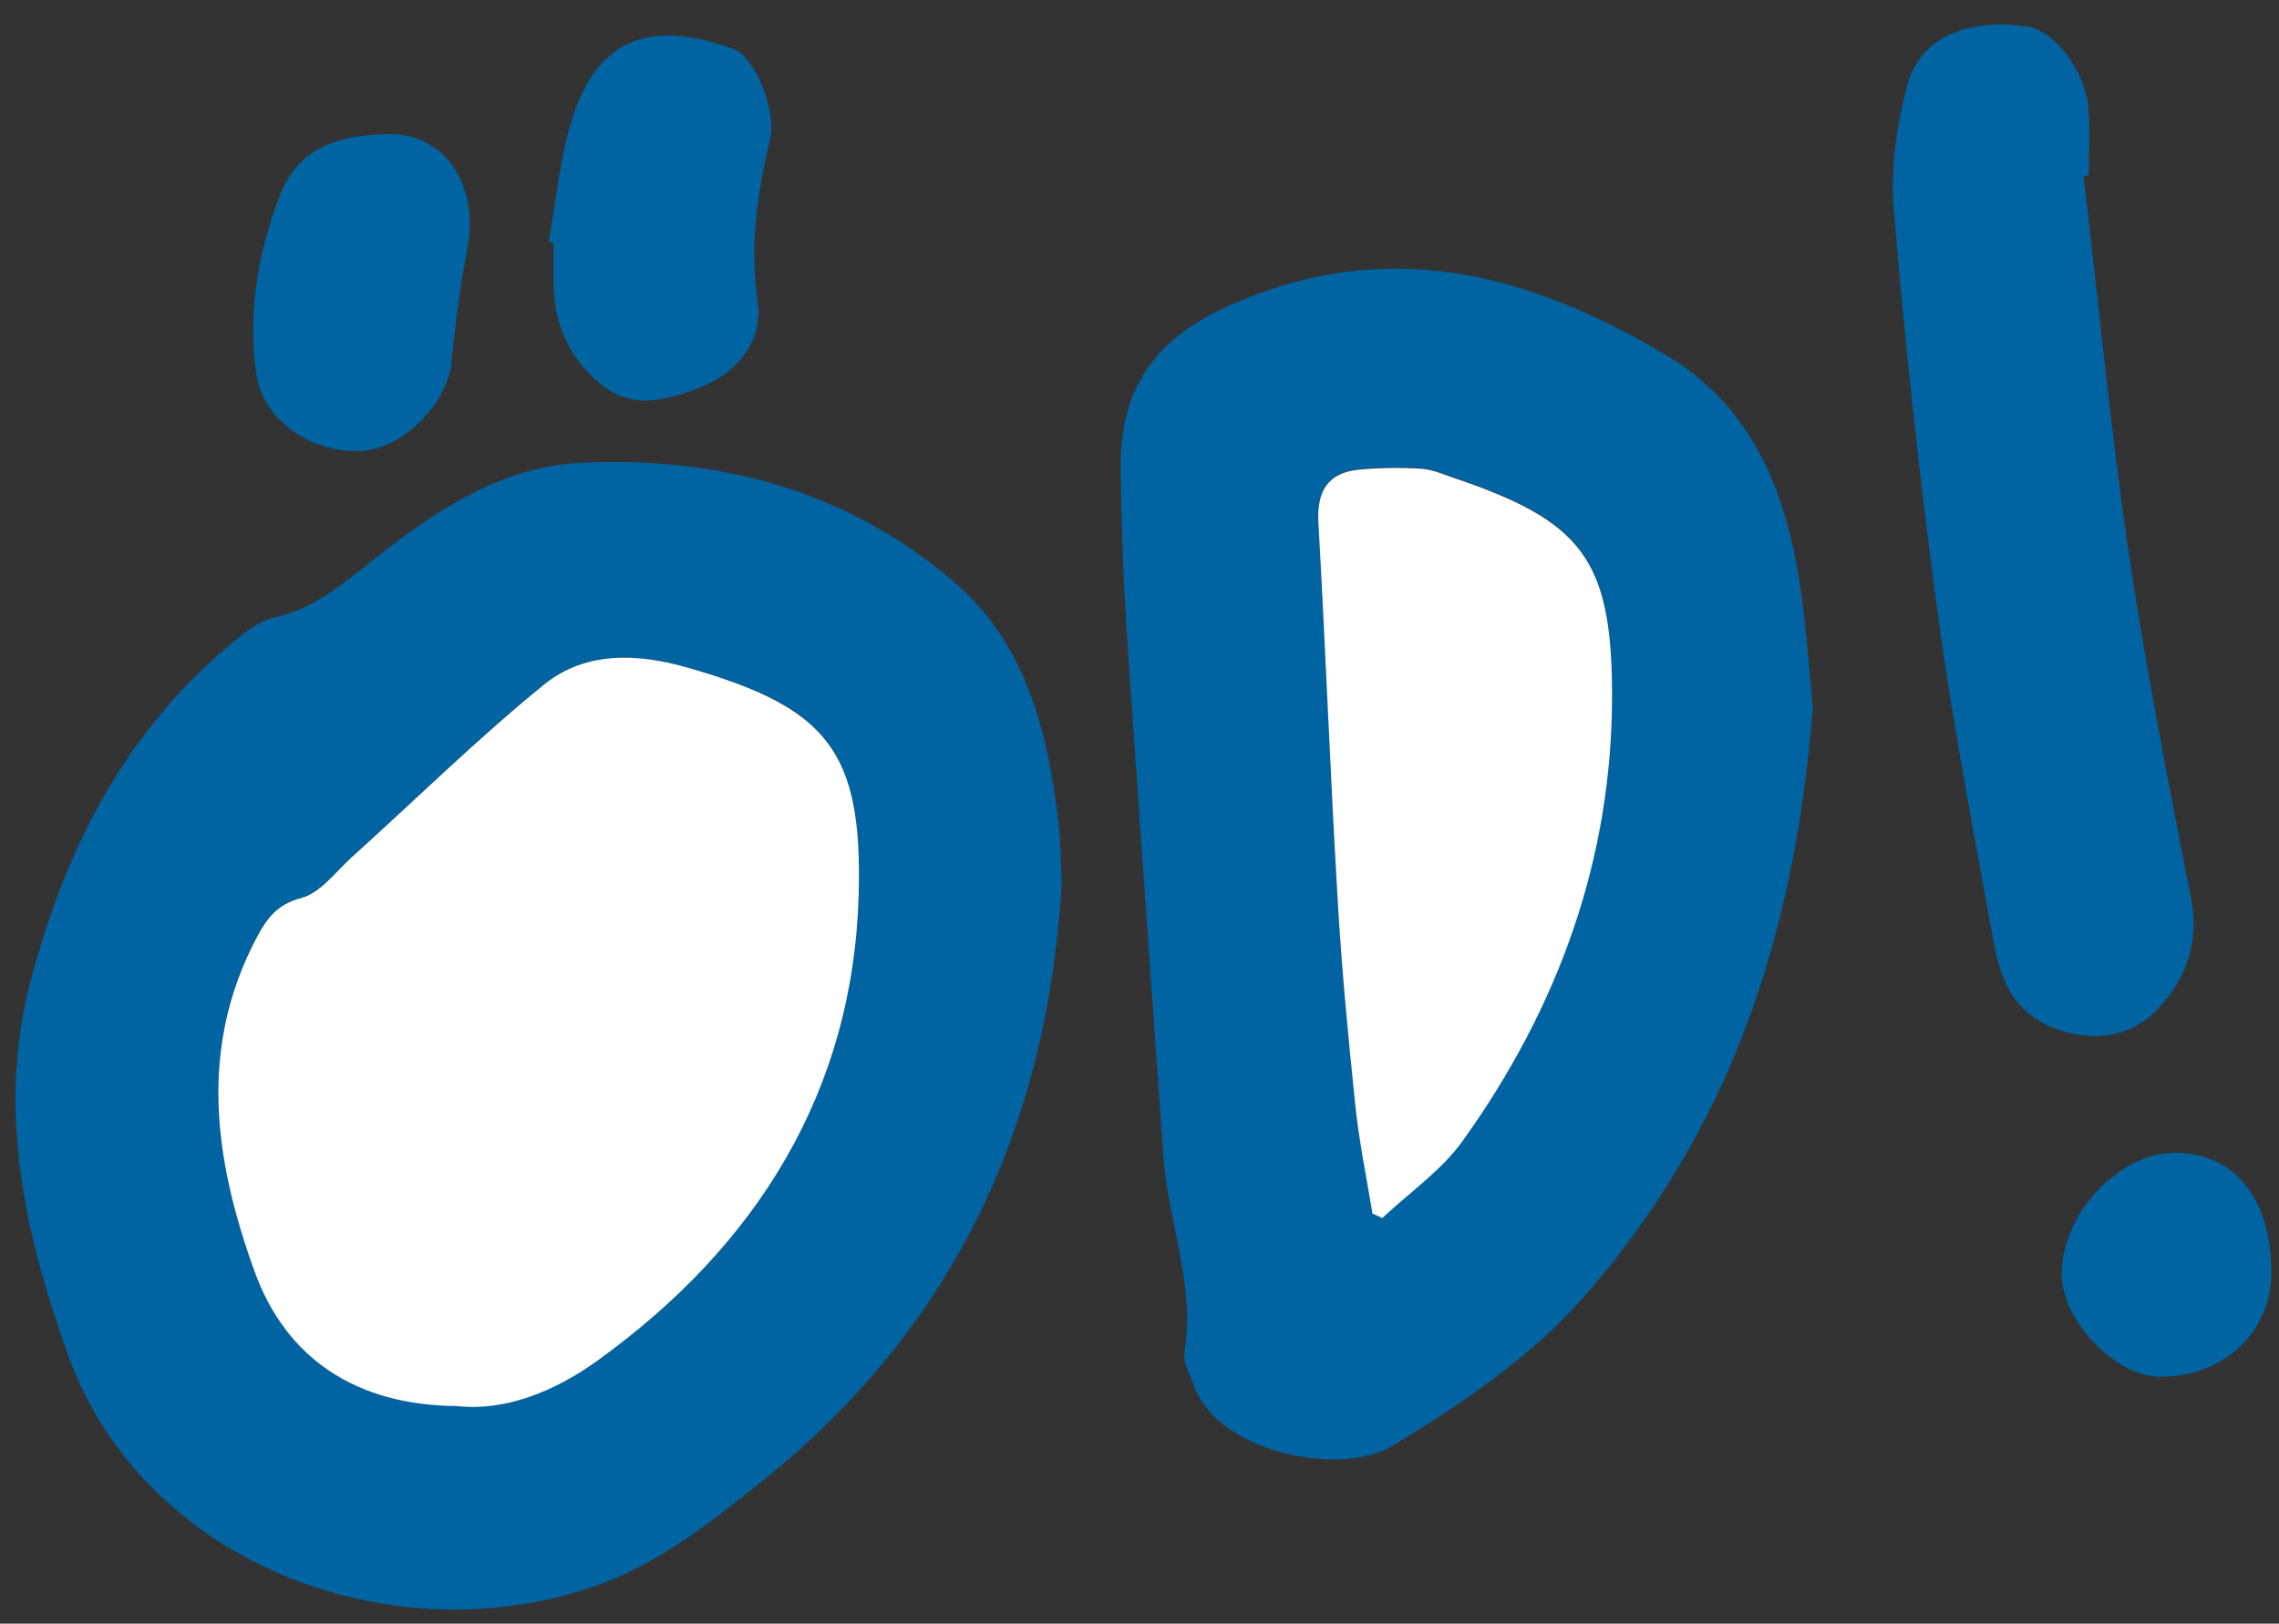
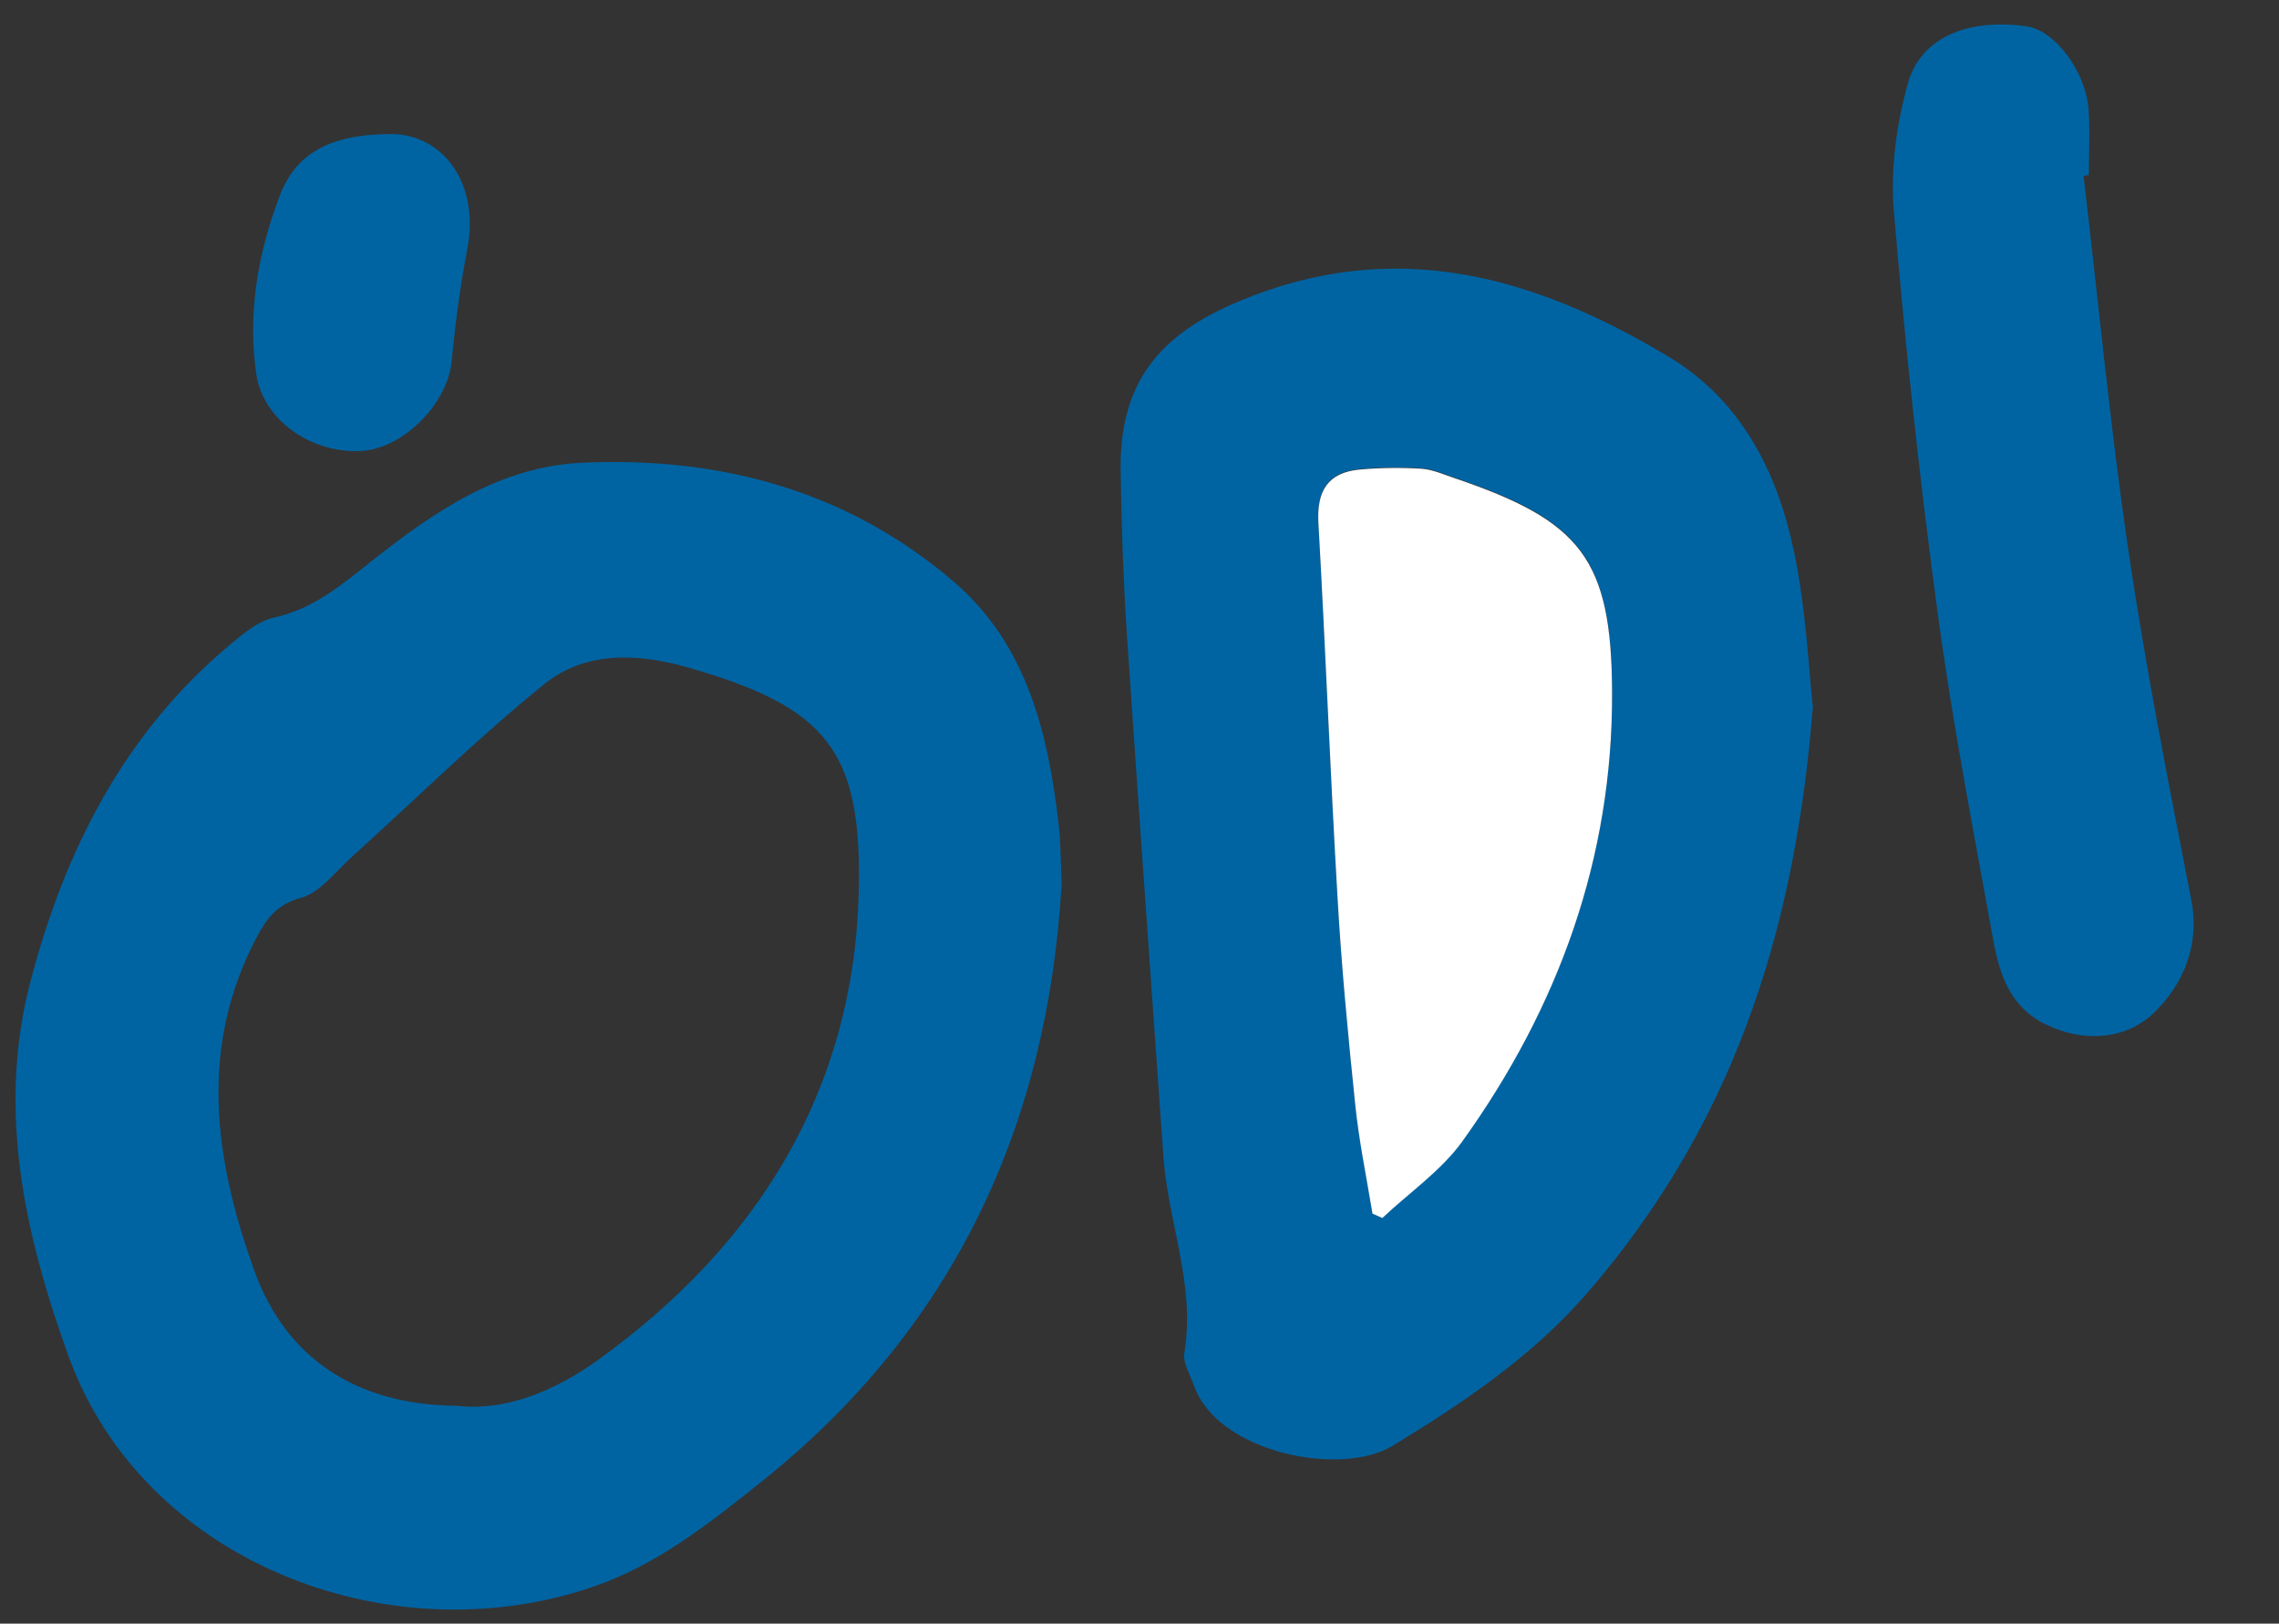
<svg xmlns="http://www.w3.org/2000/svg" width="87" height="62" viewBox="0 0 87 62" fill="none">
  <rect x="0" y="0" width="87" height="62" fill="#333333" stroke="none" />
  <g clip-path="url(#clip0_460_2133)">
    <path d="M40.53 33.72C40 43 36.4 50.72 29.07 56.58C27.04 58.2 25.02 59.81 22.5 60.64C14.71 63.22 5.43 59.58 2.61 51.77C0.94 47.13 -0.12 42.38 1.16 37.49C2.47 32.48 4.75 27.96 8.85 24.56C9.33 24.16 9.88 23.71 10.47 23.58C11.98 23.25 13.07 22.31 14.23 21.39C16.59 19.53 19.09 17.81 22.23 17.67C27.51 17.43 32.37 18.74 36.43 22.23C39.19 24.61 40.01 27.98 40.41 31.45C40.5 32.2 40.49 32.96 40.53 33.72ZM17.42 53.68C19.26 53.9 21.15 53.14 22.83 51.93C28.9 47.56 32.58 41.67 32.78 34.13C32.93 28.66 31.57 27.01 26.27 25.49C24.35 24.94 22.35 24.85 20.77 26.13C18.21 28.2 15.86 30.53 13.41 32.74C12.8 33.29 12.22 34.08 11.5 34.28C10.58 34.53 10.19 35.06 9.81 35.77C7.57 40 8.18 44.28 9.71 48.52C10.91 51.86 13.6 53.65 17.42 53.68Z" fill="#0064A3" />
    <path d="M69.2 27.03C68.5 36.02 65.91 43.2 60.64 49.32C58.53 51.77 55.89 53.55 53.16 55.21C51.17 56.42 46.47 55.46 45.58 52.91C45.44 52.5 45.15 52.05 45.21 51.67C45.65 49.07 44.58 46.65 44.41 44.12C43.94 37.44 43.46 30.77 43.01 24.09C42.88 22.06 42.81 20.03 42.78 17.99C42.73 14.62 44.24 12.78 47.31 11.5C53.23 9.02 58.55 10.53 63.68 13.61C66.46 15.27 67.84 18 68.48 21.04C68.96 23.32 69.05 25.68 69.21 27.03H69.2ZM52.39 46.32C52.52 46.38 52.65 46.44 52.77 46.49C53.8 45.52 55.01 44.69 55.82 43.57C59.49 38.46 61.57 32.74 61.54 26.41C61.52 21.31 60.35 19.87 55.53 18.24C55.12 18.1 54.7 17.91 54.27 17.88C53.49 17.83 52.69 17.84 51.91 17.91C50.69 18.02 50.26 18.73 50.33 19.95C50.6 24.72 50.78 29.49 51.06 34.26C51.21 36.88 51.46 39.5 51.73 42.11C51.88 43.52 52.17 44.91 52.39 46.3V46.32Z" fill="#0064A3" />
    <path d="M79.54 6.72C80.1 11.47 80.55 16.23 81.24 20.95C81.9 25.44 82.78 29.89 83.65 34.35C84 36.12 83.31 37.63 82.22 38.68C81.17 39.69 79.56 39.84 78.08 39.11C76.73 38.45 76.33 37.2 76.09 35.89C75.34 31.73 74.53 27.58 73.97 23.4C73.28 18.31 72.73 13.2 72.3 8.08C72.16 6.46 72.4 4.73 72.84 3.16C73.35 1.39 75.18 0.69 77.39 1.01C78.44 1.17 79.62 2.71 79.73 4.18C79.79 5.01 79.74 5.85 79.74 6.69C79.67 6.69 79.61 6.71 79.54 6.72Z" fill="#0064A3" />
-     <path d="M20.94 9.23C21.25 7.6 21.38 5.9 21.9 4.35C23.02 1.05 25.37 0.92 28 1.87C28.83 2.17 29.66 4.23 29.39 5.35C28.91 7.37 28.61 9.37 28.92 11.48C29.16 13.15 28.02 14.35 26.48 14.89C25.16 15.36 24.01 15.6 22.84 14.59C21.67 13.58 21.15 12.32 21.13 10.81C21.13 10.29 21.13 9.78 21.13 9.26C21.07 9.25 21.01 9.24 20.94 9.23Z" fill="#0064A3" />
    <path d="M14.87 5.12C16.85 5.08 18.35 6.95 17.83 9.56C17.56 10.96 17.38 12.38 17.24 13.8C17.09 15.4 15.41 17.12 13.81 17.22C11.88 17.33 10.03 16.04 9.78 14.26C9.45 11.93 9.85 9.65 10.68 7.47C11.28 5.91 12.51 5.14 14.86 5.12H14.87Z" fill="#0064A3" />
-     <path d="M86.71 48.56C86.73 50.87 84.86 52.61 82.41 52.57C80.76 52.54 78.75 50.47 78.71 48.73C78.64 46.42 80.87 44 83.06 44.02C85.3 44.03 86.69 45.76 86.71 48.56Z" fill="#0064A3" />
-     <path d="M17.42 53.69C13.59 53.66 10.91 51.87 9.71 48.53C8.18 44.29 7.56 40.02 9.81 35.78C10.19 35.07 10.58 34.53 11.5 34.29C12.22 34.1 12.8 33.31 13.41 32.75C15.86 30.54 18.21 28.22 20.77 26.14C22.35 24.86 24.35 24.94 26.27 25.5C31.57 27.02 32.93 28.66 32.78 34.14C32.58 41.67 28.9 47.56 22.83 51.94C21.16 53.15 19.26 53.9 17.42 53.69Z" fill="white" />
    <path d="M52.39 46.32C52.16 44.92 51.87 43.53 51.73 42.13C51.46 39.52 51.21 36.9 51.06 34.28C50.78 29.51 50.6 24.74 50.33 19.97C50.26 18.75 50.69 18.04 51.91 17.93C52.69 17.86 53.49 17.85 54.27 17.9C54.7 17.93 55.11 18.12 55.53 18.26C60.34 19.89 61.52 21.33 61.54 26.43C61.57 32.76 59.49 38.48 55.82 43.59C55.01 44.71 53.8 45.54 52.77 46.51C52.64 46.45 52.51 46.39 52.39 46.34V46.32Z" fill="white" />
  </g>
  <defs>
    <clipPath id="clip0_460_2133">
      <rect width="87" height="62" fill="white" />
    </clipPath>
  </defs>
</svg>